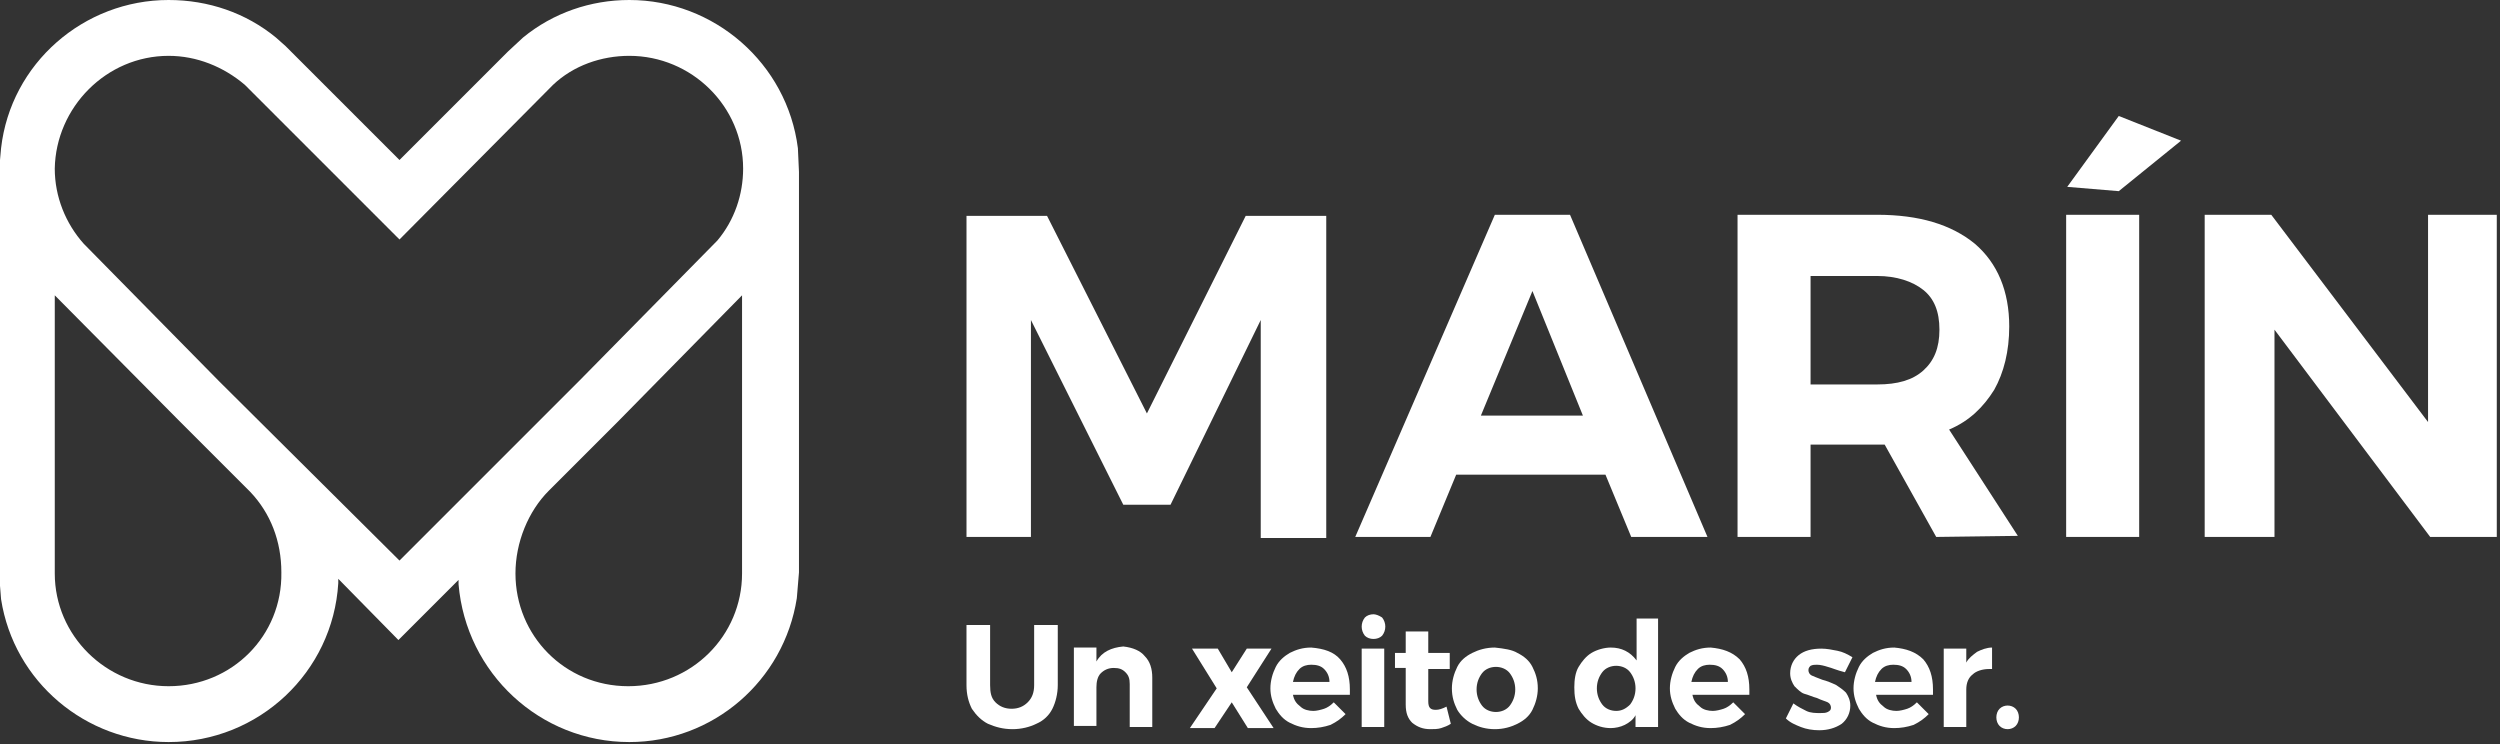
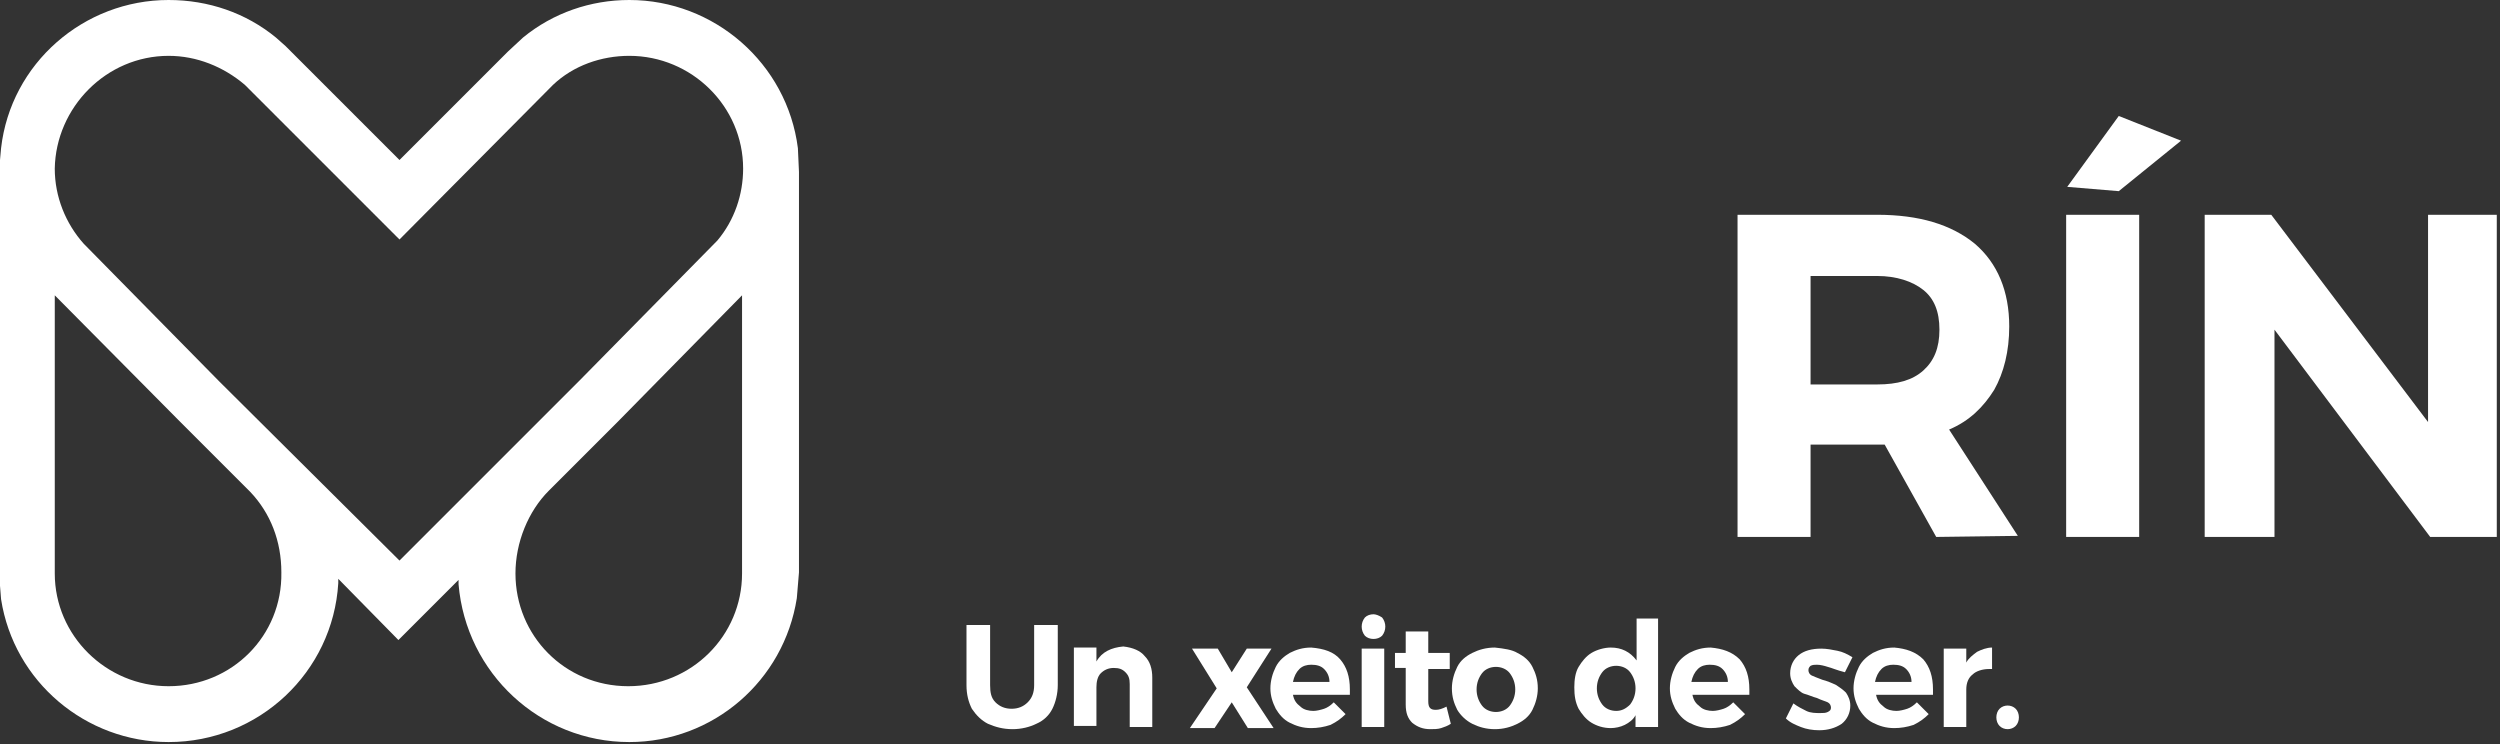
<svg xmlns="http://www.w3.org/2000/svg" version="1.1" id="Capa_1" x="0px" y="0px" width="232.8px" height="69.3px" viewBox="0 0 232.8 69.3" style="enable-background:new 0 0 232.8 69.3;" xml:space="preserve">
  <rect x="0" y="0" width="232.8" height="69.3" fill="#333333" stroke="none" />
  <style type="text/css">
	.st0{fill:#FFFFFF;}
</style>
  <g>
    <path class="st0" d="M58.6,69.1c7.8,0,14.4-5.7,15.6-13.4l0.2-2.4V16l-0.1-2.2C73.3,5.9,66.5,0,58.6,0c-3.6,0-7.1,1.2-9.9,3.5   l-1.4,1.3L37.2,14.9l-9.7-9.7c-0.3-0.3-0.9-0.9-0.9-0.9l-0.9-0.8C22.9,1.2,19.4,0,15.7,0C7.8,0,1,5.9,0.1,13.8L-0.1,16v37.3   l0.2,2.5C1.3,63.5,8,69.1,15.7,69.1c8.4,0,15.3-6.5,15.8-14.8v-0.4l5.6,5.7l5.6-5.6v0.4C43.4,62.7,50.3,69.1,58.6,69.1z M69.1,53.4   c0,5.8-4.7,10.5-10.6,10.5S48,59.2,48,53.4c0-2.9,1.2-5.8,3.1-7.7l6.4-6.4l11.6-11.8V53.4z M15.7,63.9c-5.8,0-10.6-4.7-10.6-10.5   V27.5l11.5,11.6l6.7,6.7c1.9,2,2.9,4.6,2.9,7.5C26.3,59.2,21.6,63.9,15.7,63.9z M37.2,52.2L20.4,35.5L7.8,22.7   c-1.7-1.9-2.7-4.4-2.7-7C5.2,10,9.9,5.2,15.7,5.2c2.6,0,5.1,1,7.1,2.7l14.4,14.4L51.5,7.9c1.9-1.8,4.5-2.7,7.1-2.7   c5.8,0,10.6,4.7,10.6,10.5c0,2.4-0.8,4.8-2.4,6.7L54,35.4L37.2,52.2z" />
-     <path class="st0" d="M90,20.1h7.5l9.3,18.4l9.2-18.4h7.5v30h-6.1V29.8L109,47h-4.4L96,29.8V50h-6V20.1z" />
-     <path class="st0" d="M151.9,50l-2.4-5.8h-13.9l-2.4,5.8h-7l13-30h7L159,50H151.9z M137.9,38.7h9.5l-4.7-11.6L137.9,38.7z" />
    <path class="st0" d="M180.3,50l-4.8-8.6h-6.9V50h-6.8V20h13c3.9,0,6.9,0.9,9.1,2.7c2.1,1.8,3.2,4.4,3.2,7.7c0,2.3-0.5,4.3-1.4,5.9   c-1,1.6-2.3,2.9-4.2,3.7l6.4,9.9L180.3,50L180.3,50z M168.6,35.8h6.2c1.9,0,3.3-0.4,4.3-1.3c1-0.9,1.5-2.1,1.5-3.8   s-0.5-2.9-1.5-3.7c-1-0.8-2.5-1.3-4.3-1.3h-6.2V35.8z" />
    <path class="st0" d="M192.4,20h6.8v30h-6.8V20z M197.3,10.8l5.8,2.3l-5.8,4.7l-4.8-0.4L197.3,10.8z" />
    <path class="st0" d="M226.1,20h6.4v30h-6.2l-14.5-19.3V50h-6.5V20h6.2l14.6,19.3V20z" />
    <path class="st0" d="M92.7,65.4c0.4,0.4,0.9,0.6,1.5,0.6s1.1-0.2,1.5-0.6s0.6-0.9,0.6-1.6v-5.6h2.2v5.6c0,0.8-0.2,1.6-0.5,2.2   s-0.8,1.1-1.5,1.4c-0.6,0.3-1.4,0.5-2.2,0.5c-0.9,0-1.6-0.2-2.3-0.5c-0.6-0.3-1.1-0.8-1.5-1.4c-0.3-0.6-0.5-1.3-0.5-2.2v-5.6h2.2   v5.6C92.2,64.5,92.3,65,92.7,65.4z" />
    <path class="st0" d="M106.6,61.1c0.5,0.5,0.7,1.2,0.7,2v4.6h-2.1v-4c0-0.5-0.1-0.8-0.4-1.1s-0.6-0.4-1.1-0.4s-0.9,0.2-1.2,0.5   c-0.3,0.3-0.4,0.8-0.4,1.3v3.6H100v-7.3h2.1v1.3c0.5-0.9,1.4-1.3,2.5-1.4C105.5,60.3,106.2,60.6,106.6,61.1z" />
    <path class="st0" d="M111,60.4h2.4l1.3,2.2l1.4-2.2h2.3l-2.3,3.6l2.5,3.8h-2.4l-1.5-2.4l-1.6,2.4h-2.3l2.5-3.7L111,60.4z" />
    <path class="st0" d="M124.8,61.4c0.6,0.7,0.9,1.6,0.9,2.8c0,0.2,0,0.4,0,0.5h-5.3c0.1,0.5,0.3,0.8,0.7,1.1c0.3,0.3,0.8,0.4,1.2,0.4   c0.3,0,0.7-0.1,1-0.2s0.6-0.3,0.9-0.6l1.1,1.1c-0.4,0.4-0.8,0.7-1.4,1c-0.6,0.2-1.2,0.3-1.8,0.3c-0.8,0-1.4-0.2-2-0.5   s-1-0.8-1.3-1.3c-0.3-0.6-0.5-1.2-0.5-1.9c0-0.7,0.2-1.4,0.5-2s0.8-1,1.3-1.3c0.6-0.3,1.2-0.5,2-0.5   C123.3,60.4,124.2,60.7,124.8,61.4z M123.8,63.5c0-0.5-0.2-0.9-0.5-1.2s-0.7-0.4-1.2-0.4c-0.4,0-0.8,0.1-1.1,0.4   c-0.3,0.3-0.5,0.7-0.6,1.2H123.8z" />
    <path class="st0" d="M128.7,57.5c0.4,0.5,0.4,1.2,0,1.7c-0.2,0.2-0.5,0.3-0.8,0.3s-0.6-0.1-0.8-0.3c-0.4-0.5-0.4-1.2,0-1.7   c0.2-0.2,0.5-0.3,0.8-0.3C128.1,57.2,128.4,57.3,128.7,57.5z M126.8,60.4h2.1v7.3h-2.1C126.8,67.7,126.8,60.4,126.8,60.4z" />
    <path class="st0" d="M135.1,67.4c-0.3,0.2-0.6,0.3-0.9,0.4c-0.3,0.1-0.7,0.1-1,0.1c-0.7,0-1.2-0.2-1.7-0.6   c-0.4-0.4-0.6-0.9-0.6-1.7v-3.4h-1v-1.4h1v-2h2.1v2h2v1.5h-2v3c0,0.6,0.2,0.8,0.7,0.8c0.3,0,0.6-0.1,1-0.3L135.1,67.4z" />
    <path class="st0" d="M141.3,60.8c0.6,0.3,1.1,0.7,1.4,1.3c0.3,0.6,0.5,1.2,0.5,2c0,0.7-0.2,1.4-0.5,2s-0.8,1-1.4,1.3   c-0.6,0.3-1.3,0.5-2.1,0.5s-1.5-0.2-2.1-0.5s-1.1-0.8-1.4-1.3c-0.3-0.6-0.5-1.2-0.5-2c0-0.7,0.2-1.4,0.5-2s0.8-1,1.4-1.3   c0.6-0.3,1.3-0.5,2.1-0.5C140.1,60.4,140.8,60.5,141.3,60.8z M138,62.7c-0.3,0.4-0.5,0.9-0.5,1.5c0,0.6,0.2,1.1,0.5,1.5   s0.8,0.6,1.3,0.6s1-0.2,1.3-0.6s0.5-0.9,0.5-1.5s-0.2-1.1-0.5-1.5s-0.8-0.6-1.3-0.6S138.3,62.3,138,62.7L138,62.7z" />
    <path class="st0" d="M154.4,57.6v10.1h-2.1v-1.1c-0.2,0.4-0.6,0.7-1,0.9c-0.4,0.2-0.9,0.3-1.3,0.3c-0.7,0-1.3-0.2-1.8-0.5   s-0.9-0.8-1.2-1.3c-0.3-0.6-0.4-1.2-0.4-2c0-0.7,0.1-1.4,0.4-1.9c0.3-0.5,0.7-1,1.2-1.3s1.2-0.5,1.8-0.5c1,0,1.8,0.4,2.4,1.2v-3.9   H154.4z M151.8,65.6c0.3-0.4,0.5-0.9,0.5-1.5s-0.2-1.1-0.5-1.5S151,62,150.5,62s-1,0.2-1.3,0.6c-0.3,0.4-0.5,0.9-0.5,1.5   s0.2,1.1,0.5,1.5s0.8,0.6,1.3,0.6S151.4,66,151.8,65.6L151.8,65.6z" />
    <path class="st0" d="M162,61.4c0.6,0.7,0.9,1.6,0.9,2.8c0,0.2,0,0.4,0,0.5h-5.3c0.1,0.5,0.3,0.8,0.7,1.1c0.3,0.3,0.8,0.4,1.2,0.4   c0.3,0,0.7-0.1,1-0.2s0.6-0.3,0.9-0.6l1.1,1.1c-0.4,0.4-0.8,0.7-1.4,1c-0.6,0.2-1.2,0.3-1.8,0.3c-0.8,0-1.4-0.2-2-0.5   s-1-0.8-1.3-1.3c-0.3-0.6-0.5-1.2-0.5-1.9c0-0.7,0.2-1.4,0.5-2s0.8-1,1.3-1.3c0.6-0.3,1.2-0.5,2-0.5   C160.4,60.4,161.3,60.7,162,61.4z M160.9,63.5c0-0.5-0.2-0.9-0.5-1.2s-0.7-0.4-1.2-0.4c-0.4,0-0.8,0.1-1.1,0.4   c-0.3,0.3-0.5,0.7-0.6,1.2H160.9z" />
    <path class="st0" d="M170.2,62.1c-0.3-0.1-0.7-0.2-1-0.2c-0.2,0-0.4,0-0.6,0.1c-0.1,0.1-0.2,0.2-0.2,0.4s0.1,0.4,0.3,0.5   s0.5,0.2,1,0.4c0.4,0.1,0.9,0.3,1.3,0.5c0.3,0.2,0.6,0.4,0.9,0.7c0.2,0.3,0.4,0.7,0.4,1.2c0,0.7-0.3,1.3-0.8,1.7   c-0.6,0.4-1.3,0.6-2.1,0.6c-0.6,0-1.2-0.1-1.7-0.3c-0.5-0.2-1-0.4-1.4-0.8l0.7-1.4c0.4,0.3,0.8,0.5,1.2,0.7s0.9,0.2,1.3,0.2   c0.3,0,0.5,0,0.7-0.1s0.3-0.2,0.3-0.4c0-0.2-0.1-0.4-0.3-0.5s-0.6-0.2-1-0.4c-0.4-0.1-0.8-0.3-1.2-0.4c-0.3-0.1-0.6-0.4-0.9-0.7   c-0.2-0.3-0.4-0.7-0.4-1.2c0-0.7,0.3-1.3,0.8-1.7s1.2-0.6,2.1-0.6c0.5,0,1,0.1,1.5,0.2c0.5,0.1,0.9,0.3,1.4,0.6l-0.7,1.4   C171,62.4,170.6,62.2,170.2,62.1z" />
    <path class="st0" d="M179.1,61.4c0.6,0.7,0.9,1.6,0.9,2.8c0,0.2,0,0.4,0,0.5h-5.3c0.1,0.5,0.3,0.8,0.7,1.1c0.3,0.3,0.8,0.4,1.2,0.4   c0.3,0,0.7-0.1,1-0.2s0.6-0.3,0.9-0.6l1.1,1.1c-0.4,0.4-0.8,0.7-1.4,1c-0.6,0.2-1.2,0.3-1.8,0.3c-0.8,0-1.4-0.2-2-0.5   s-1-0.8-1.3-1.3c-0.3-0.6-0.5-1.2-0.5-1.9c0-0.7,0.2-1.4,0.5-2s0.8-1,1.3-1.3c0.6-0.3,1.2-0.5,2-0.5   C177.5,60.4,178.4,60.7,179.1,61.4z M178,63.5c0-0.5-0.2-0.9-0.5-1.2s-0.7-0.4-1.2-0.4c-0.4,0-0.8,0.1-1.1,0.4   c-0.3,0.3-0.5,0.7-0.6,1.2H178z" />
    <path class="st0" d="M184.1,60.7c0.4-0.2,0.9-0.4,1.4-0.4v2c-0.1,0-0.2,0-0.3,0c-0.6,0-1.2,0.2-1.5,0.5c-0.4,0.3-0.6,0.8-0.6,1.4   v3.5H181v-7.3h2.1v1.3C183.3,61.3,183.7,61,184.1,60.7z" />
    <path class="st0" d="M187.7,66c0.2,0.2,0.3,0.5,0.3,0.8s-0.1,0.6-0.3,0.8c-0.4,0.4-1.1,0.4-1.5,0c-0.2-0.2-0.3-0.5-0.3-0.8   s0.1-0.6,0.3-0.8C186.6,65.6,187.3,65.6,187.7,66z" />
  </g>
</svg>